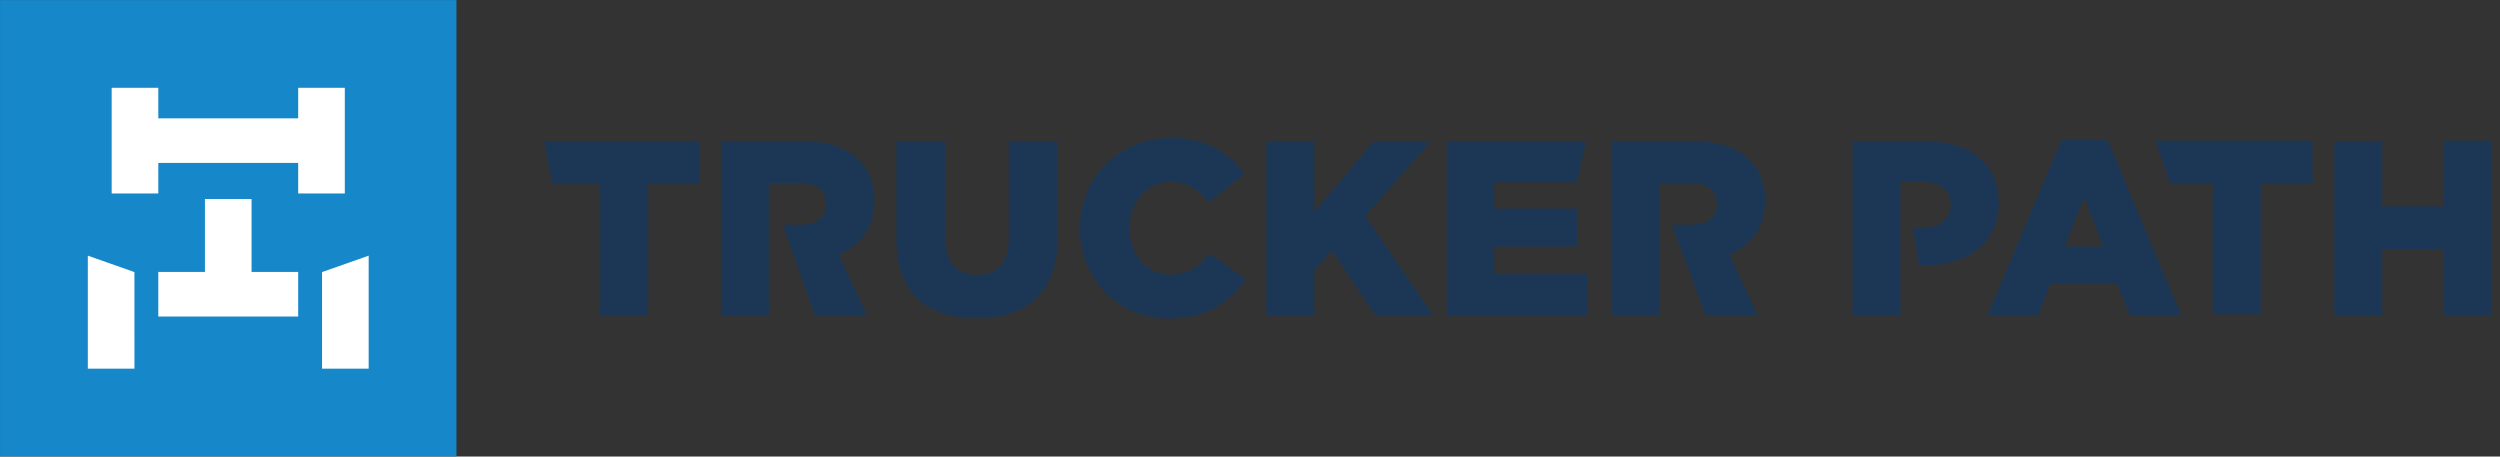
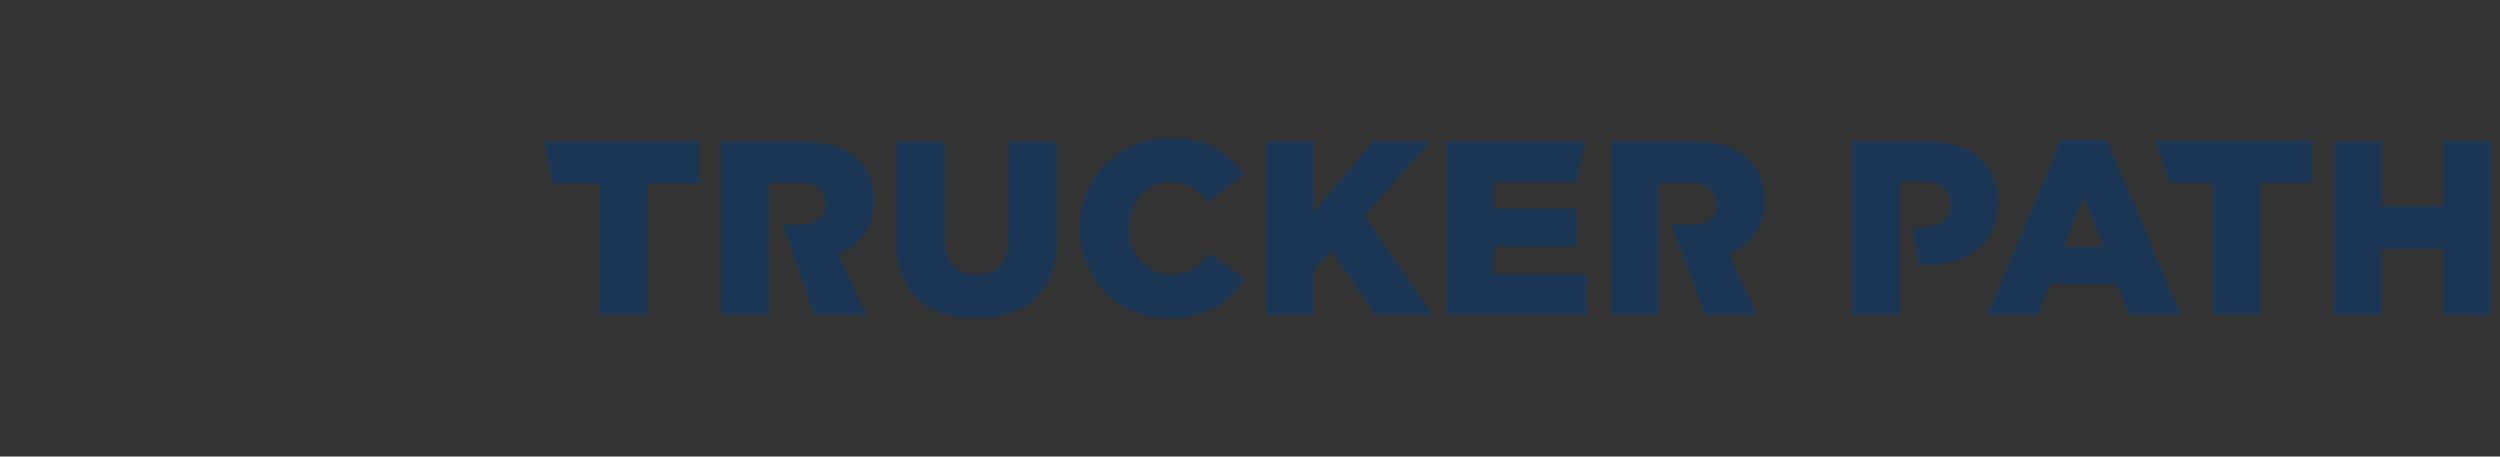
<svg xmlns="http://www.w3.org/2000/svg" width="230px" height="42px" viewBox="0 0 230 42" version="1.1">
  <rect x="0" y="0" width="230" height="42" fill="#333333" stroke="none" />
  <title>trucker-path-new</title>
  <desc>Created with Sketch.</desc>
  <defs />
  <g id="Page-1" stroke="none" stroke-width="1" fill="none" fill-rule="evenodd">
    <g id="Artboard" transform="translate(-429, -198)">
      <g id="trucker-path-new" transform="translate(429, 198)">
        <path d="M55.217,16.887 L50.817,16.887 L50.066,13.007 L64.403,13.007 L64.403,16.887 L59.628,16.887 L59.628,28.982 L55.217,28.982 L55.217,16.887 Z M72.013,20.683 L74.965,28.982 L79.748,28.982 L77.17,23.415 C79.149,22.569 80.444,20.952 80.444,18.506 L80.444,18.461 C80.444,16.889 79.969,15.657 79.036,14.743 C77.967,13.648 76.282,13.007 73.851,13.007 L66.325,13.007 L66.325,28.982 L70.735,28.982 L70.735,16.843 L73.619,16.843 C75.1,16.843 76.011,17.479 76.011,18.733 L76.011,18.784 C76.011,19.948 75.146,20.674 73.647,20.674 L72.013,20.683 Z M92.812,13.007 L92.809,22.002 C92.809,24.238 91.65,25.288 89.88,25.288 C88.105,25.288 86.946,24.193 86.946,21.883 L86.949,13.007 L82.468,13.007 L82.468,21.979 C82.468,26.973 85.306,29.283 89.835,29.283 C94.359,29.283 97.293,27.019 97.293,21.86 L97.293,13.007 L92.812,13.007 Z M111.299,23.324 C110.343,24.488 109.365,25.265 107.703,25.265 C105.475,25.265 103.909,23.392 103.909,20.997 L103.909,20.952 C103.909,18.619 105.475,16.73 107.703,16.73 C108.686,16.73 109.467,17.03 110.14,17.547 C110.14,17.547 110.733,17.904 111.169,18.625 L114.505,16.02 C113.097,14.057 111.005,12.689 107.748,12.689 C102.931,12.689 99.357,16.338 99.357,20.997 L99.357,21.043 C99.357,25.81 103.021,29.306 107.567,29.306 C111.095,29.306 113.119,27.774 114.618,25.696 L111.299,23.324 Z M125.598,19.879 L131.626,13.007 L126.396,13.007 L120.917,19.488 L120.917,13.007 L116.501,13.007 L116.501,28.982 L120.917,28.982 L120.917,24.851 L122.528,23.052 L126.531,28.982 L131.829,28.982 L125.598,19.879 Z M137.467,25.22 L137.467,22.683 L145.106,22.683 L145.106,19.193 L137.467,19.193 L137.467,16.775 L145.085,16.775 L145.903,13.007 L133.102,13.007 L133.102,28.982 L146.016,28.982 L146.016,25.22 L137.467,25.22 Z M153.8,20.674 L156.912,28.982 L161.695,28.982 L159.117,23.415 C161.09,22.569 162.391,20.946 162.391,18.506 L162.391,18.461 C162.391,16.889 161.91,15.651 160.977,14.738 C159.908,13.642 158.229,13.007 155.792,13.007 L148.266,13.007 L148.266,28.982 L152.677,28.982 L152.677,16.838 L155.566,16.838 C156.403,16.838 157.053,17.042 157.46,17.445 C157.777,17.751 157.952,18.183 157.952,18.733 L157.952,18.784 C157.952,19.948 157.093,20.674 155.588,20.674 L153.8,20.674 Z M177.254,13.007 L170.434,13.007 L170.434,28.982 L174.845,28.982 L174.845,16.724 L176.914,16.724 C178.509,16.724 179.464,17.456 179.464,18.824 L179.464,18.869 C179.464,20.129 178.509,20.946 176.937,20.946 L175.995,20.946 L176.541,24.42 L177.027,24.42 C180.985,24.42 183.875,22.433 183.875,18.665 L183.875,18.62 C183.875,15.084 181.279,13.007 177.254,13.007 Z M193.9,12.893 L189.647,12.893 L182.868,28.982 L187.51,28.982 L188.647,26.128 L194.787,26.128 L195.946,28.982 L200.673,28.982 L193.9,12.893 Z M189.942,22.683 L191.74,18.143 L193.51,22.683 L189.942,22.683 Z M203.573,16.83 L199.636,16.83 L198.299,12.95 L212.759,12.95 L212.759,16.83 L207.984,16.83 L207.984,28.926 L203.573,28.926 L203.573,16.83 Z M224.833,12.95 L224.833,18.988 L219.168,18.988 L219.168,13.007 L214.758,13.007 L214.758,28.982 L219.168,28.982 L219.168,22.91 L224.833,22.91 L224.833,28.982 L229.243,28.982 L229.243,12.95 L224.833,12.95 Z" id="name" fill="#1C3755" />
        <g id="emblem">
-           <polygon id="place" fill="#1688CA" points="0.004 41.992 41.992 41.992 41.992 0.004 0.004 0.004" />
-           <path d="M27.432,10.886 L14.564,10.886 L14.564,8.079 L10.274,8.079 L10.274,17.796 L14.564,17.796 L14.564,14.99 L27.432,14.99 L27.432,17.796 L31.722,17.796 L31.722,8.079 L27.432,8.079 L27.432,10.886 Z M23.143,25.018 L27.433,25.018 L27.433,29.122 L14.564,29.122 L14.564,25.018 L18.853,25.018 L18.853,18.305 L23.143,18.305 L23.143,25.018 Z M8.079,33.917 L8.079,23.52 L12.368,25.032 L12.369,33.917 L8.079,33.917 Z M29.627,33.917 L29.627,25.032 L33.917,23.52 L33.917,33.917 L29.627,33.917 Z" id="Combined-Shape" fill="#FFFFFF" />
-         </g>
+           </g>
      </g>
    </g>
  </g>
</svg>